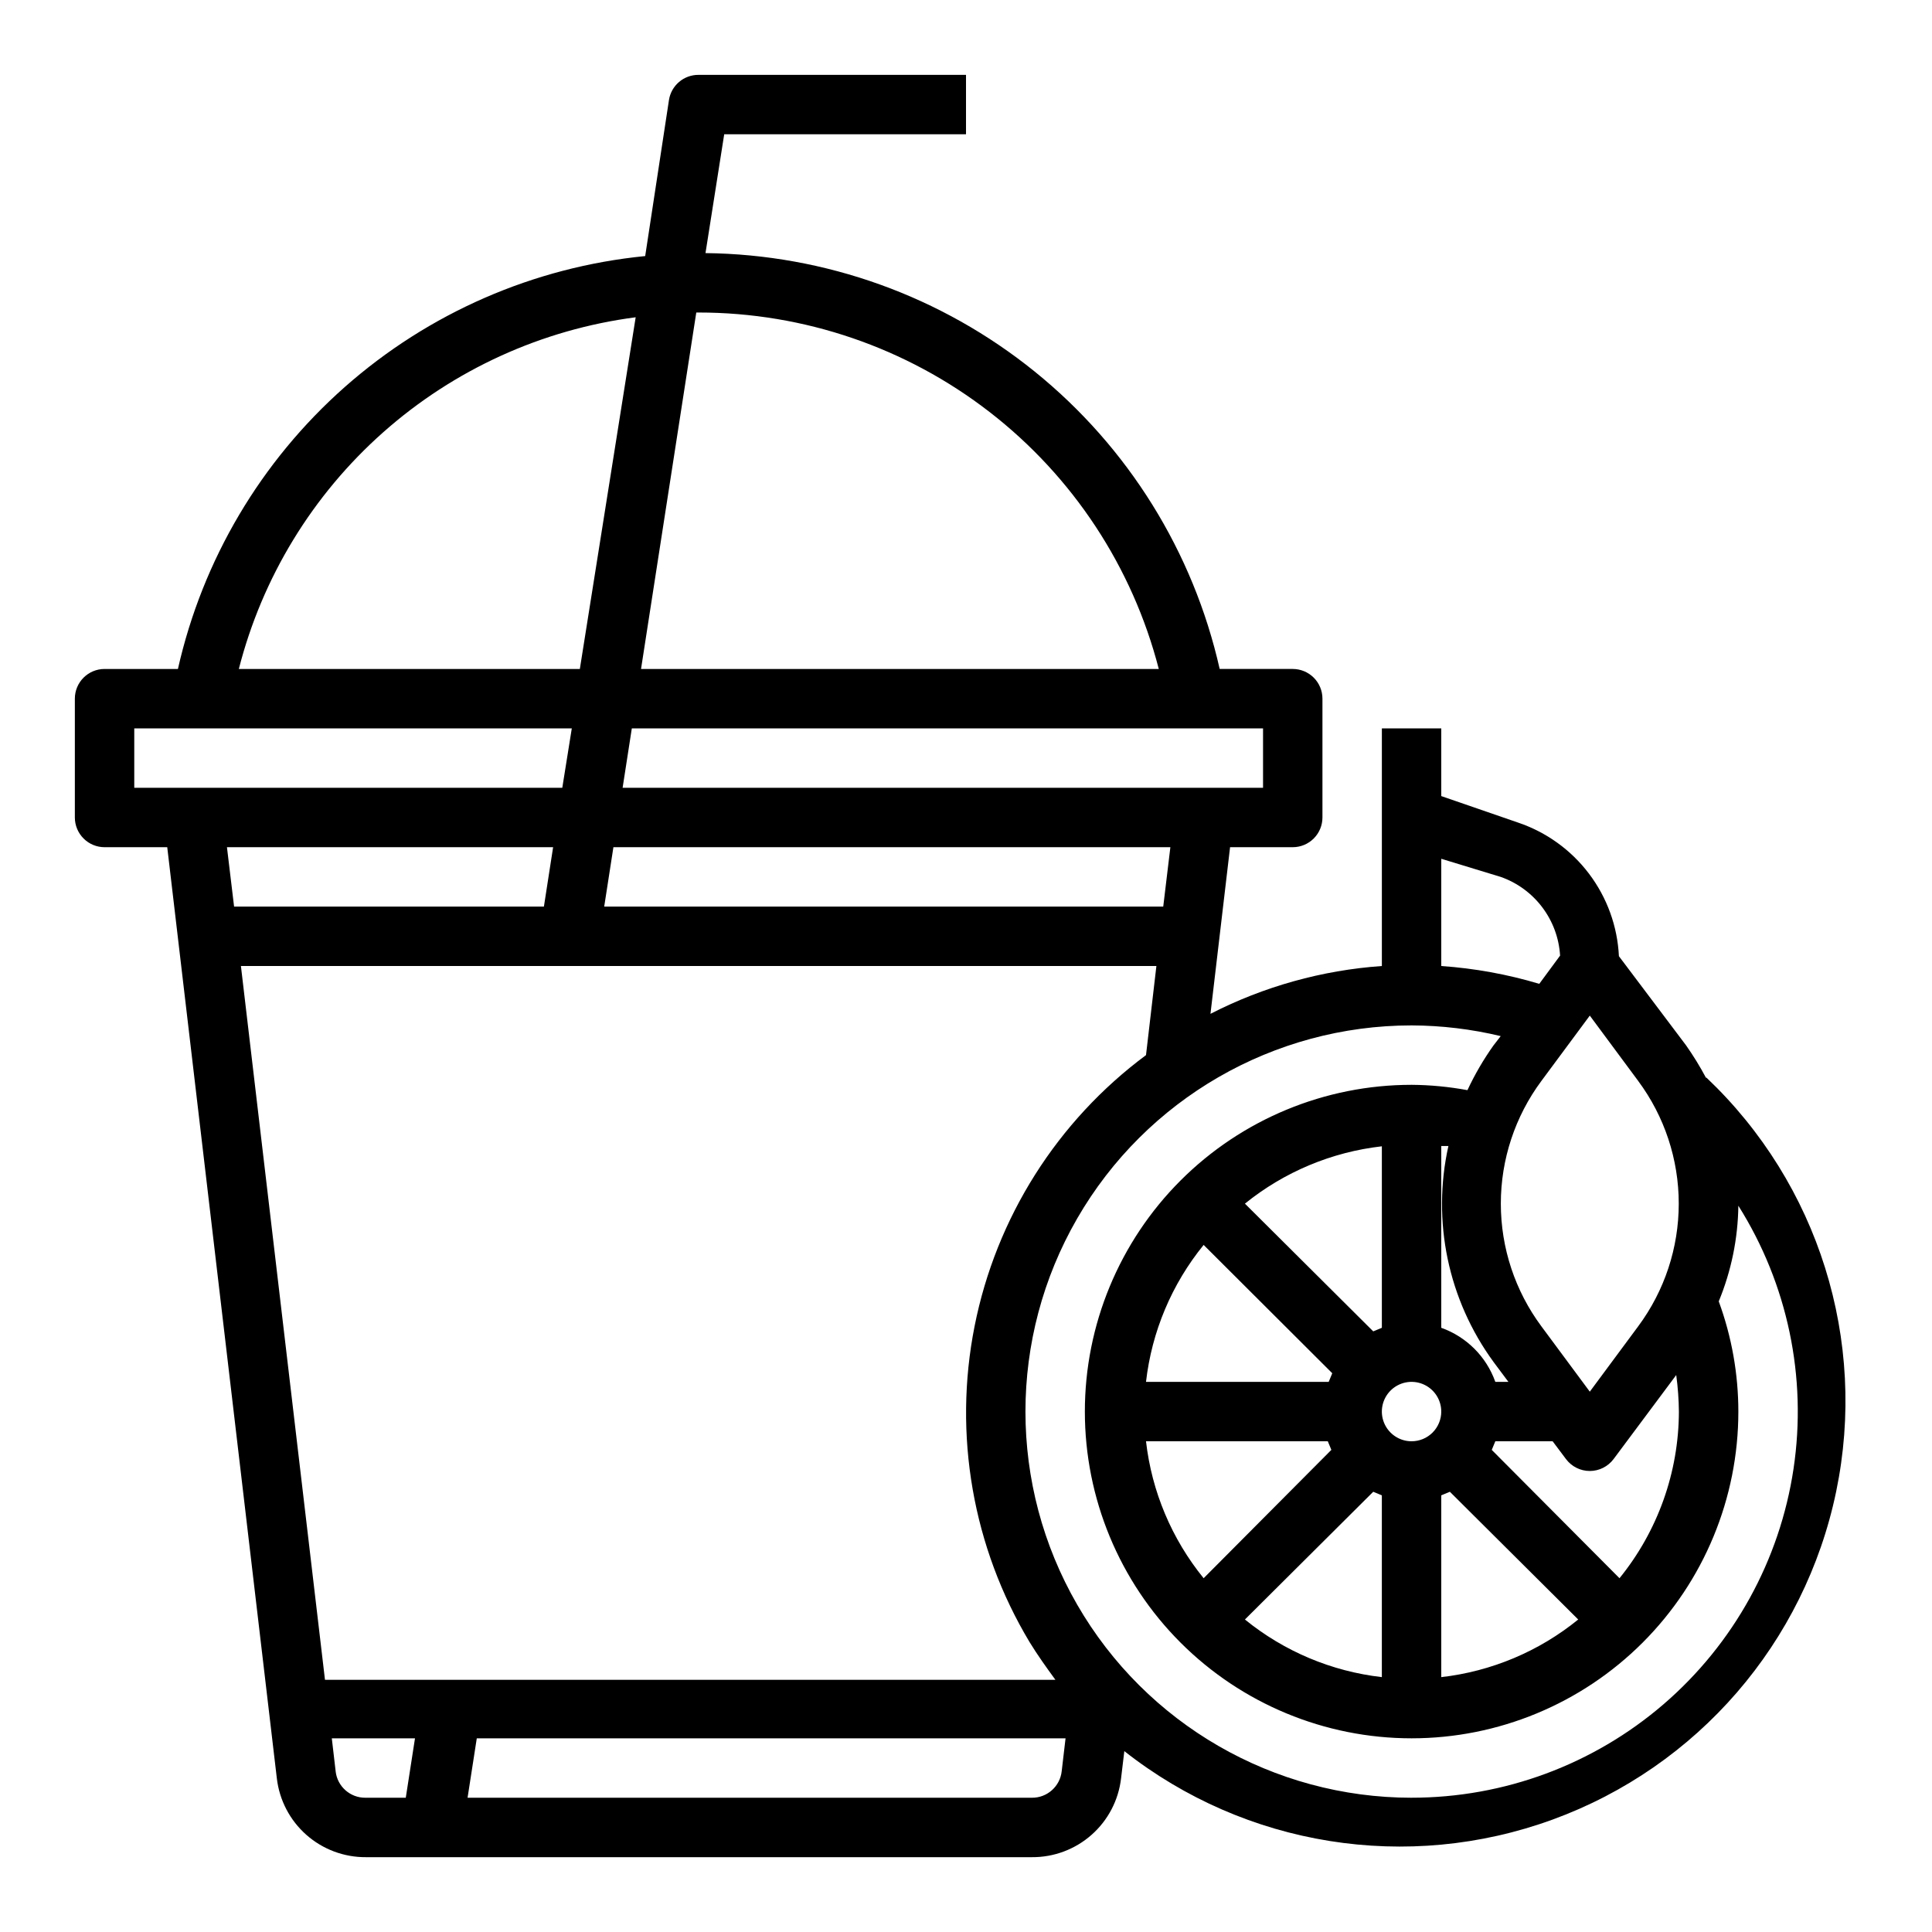
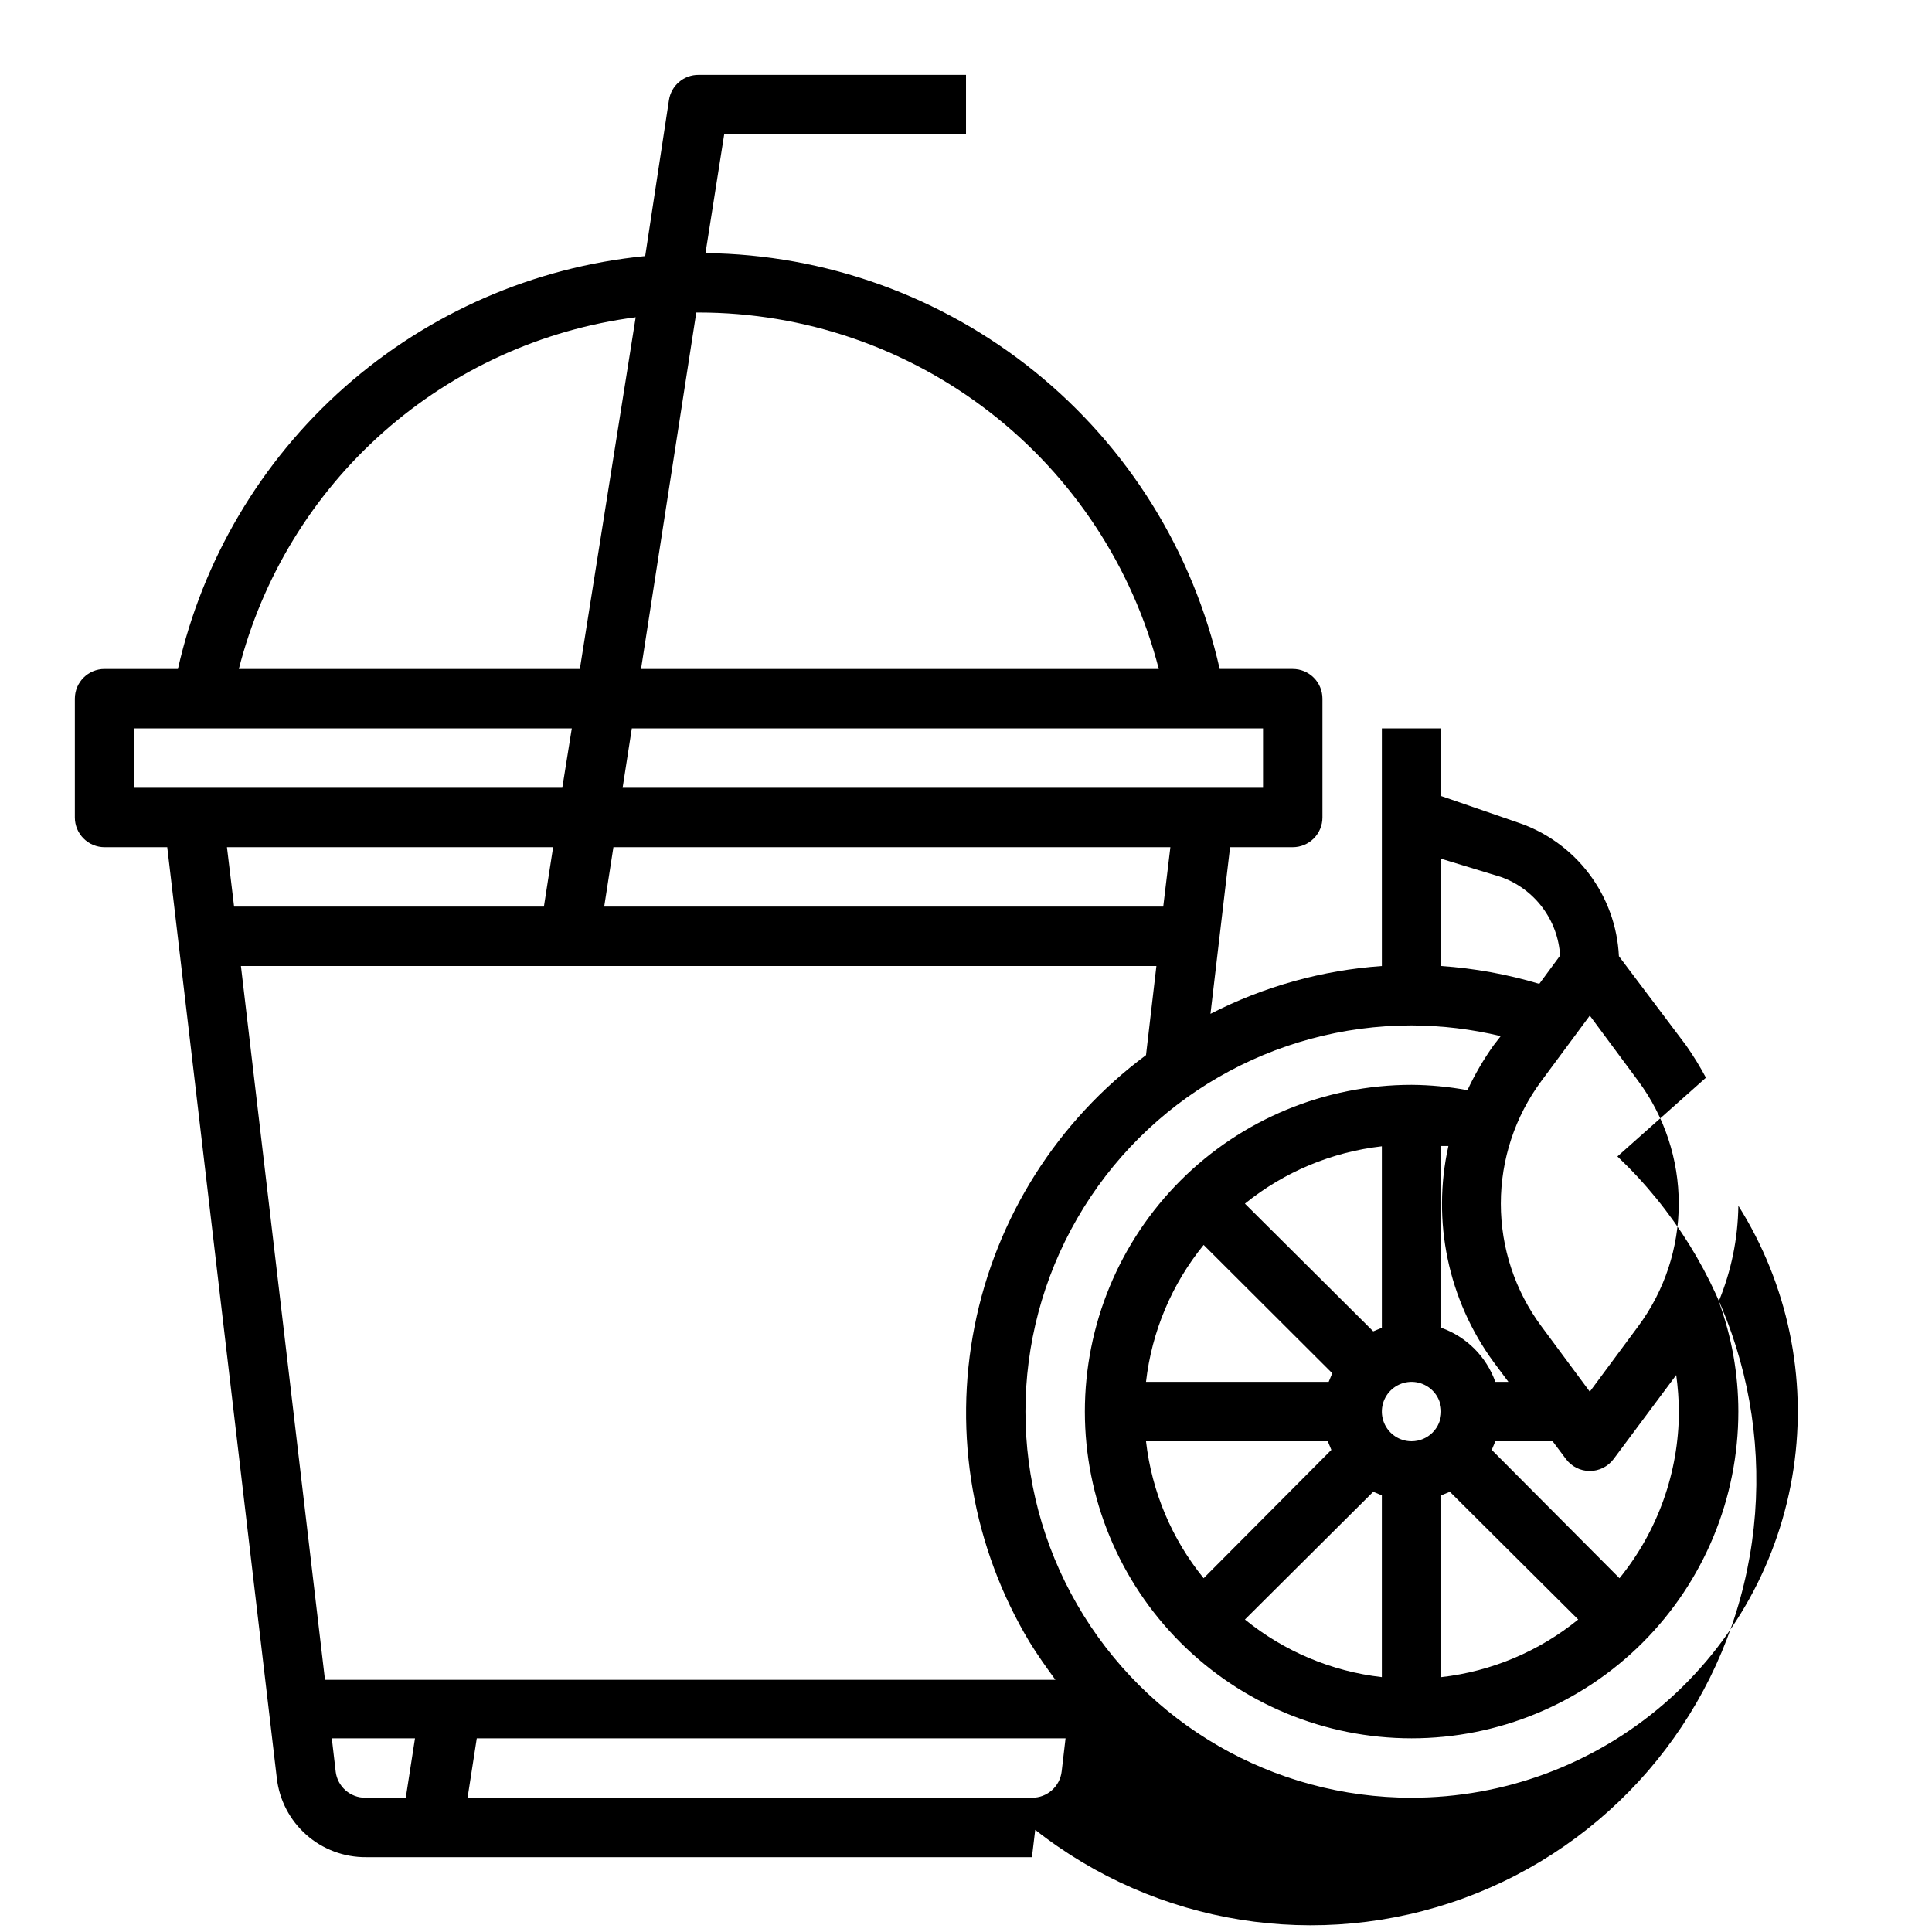
<svg xmlns="http://www.w3.org/2000/svg" fill="#000000" width="800px" height="800px" version="1.1" viewBox="144 144 512 512">
-   <path d="m596.09 429.6c-1.578-2.969-3.34-5.832-5.273-8.582l-17.789-23.617v0.004c-0.379-7.914-3.137-15.527-7.914-21.848-4.773-6.32-11.344-11.051-18.852-13.578l-20.312-7.008v-17.945h-15.742v62.977c-15.84 1.113-31.293 5.426-45.422 12.672l5.195-44.16h16.609c2.09 0 4.09-0.832 5.566-2.309s2.305-3.477 2.305-5.566v-31.488c0-2.086-0.828-4.09-2.305-5.566-1.477-1.473-3.477-2.305-5.566-2.305h-19.363c-6.996-31.023-24.254-58.781-48.984-78.781-24.727-20-55.48-31.07-87.281-31.426l4.961-31.488h64.078v-15.746h-70.852c-3.922-0.043-7.281 2.812-7.871 6.691l-6.297 41.328c-29.52 2.914-57.371 15.055-79.602 34.695-22.227 19.645-37.703 45.789-44.227 74.727h-19.441c-4.348 0-7.875 3.523-7.875 7.871v31.488c0 2.09 0.832 4.09 2.309 5.566 1.477 1.477 3.477 2.309 5.566 2.309h16.609l29.047 246.79c0.68 5.777 3.465 11.098 7.82 14.945 4.359 3.852 9.98 5.957 15.797 5.918h176.49c5.816 0.039 11.441-2.066 15.797-5.918 4.359-3.848 7.144-9.168 7.82-14.945l0.867-7.242c32.133 25.293 75.062 32.156 113.48 18.148s66.855-46.898 75.164-86.938c8.312-40.039-4.684-81.527-34.352-109.67zm-7.164 88.48c-0.043 16.09-5.602 31.676-15.742 44.164l-33.852-34.008 0.945-2.281h15.191l3.543 4.723c1.488 1.98 3.82 3.148 6.301 3.148 2.477 0 4.809-1.168 6.297-3.148l16.609-22.277v-0.004c0.438 3.211 0.676 6.445 0.707 9.684zm-49.121-13.145 3.938 5.273h-3.465c-2.379-6.688-7.641-11.945-14.328-14.328v-48.176h1.891c-4.438 19.91-0.074 40.766 11.965 57.23zm-21.727 21.016c-3.184 0-6.055-1.918-7.273-4.859s-0.543-6.324 1.707-8.578c2.254-2.25 5.637-2.926 8.578-1.707s4.859 4.09 4.859 7.273c0 2.09-0.828 4.09-2.305 5.566-1.477 1.477-3.477 2.305-5.566 2.305zm-7.871-30.07-2.281 0.945-34.008-33.848c10.406-8.414 22.992-13.684 36.289-15.195zm-47.23-21.965 34.086 34.008-0.945 2.281-48.414 0.004c1.52-13.309 6.82-25.898 15.273-36.289zm32.902 52.035 0.945 2.281-33.848 34.012c-8.453-10.391-13.754-22.984-15.273-36.293zm12.043 13.383 2.281 0.945v48.176h0.004c-13.309-1.52-25.898-6.82-36.289-15.27zm18.027 0.945 2.281-0.945 34.012 33.852c-10.391 8.449-22.984 13.75-36.293 15.27zm52.191-44.793-12.828 17.32-12.832-17.32c-6.981-9.402-10.746-20.801-10.746-32.508 0-11.711 3.766-23.109 10.746-32.512l12.832-17.32 12.832 17.32h-0.004c6.981 9.402 10.746 20.801 10.746 32.512 0 11.707-3.766 23.105-10.746 32.508zm-36.445-119.1c4.387 1.539 8.219 4.344 11.02 8.055 2.801 3.711 4.445 8.164 4.723 12.805l-5.512 7.477 0.004 0.004c-8.461-2.531-17.172-4.113-25.98-4.723v-28.418zm-89.426 7.871h-148.15l2.441-15.742h147.6zm26.449-31.488h-169.72l2.441-15.742h167.28zm-149.57-125.95c27.922 0.004 55.051 9.285 77.121 26.383 22.074 17.102 37.84 41.051 44.82 68.082h-137.21l14.641-94.465zm-16.688 1.258-14.797 93.207h-90.371c6.195-24.27 19.531-46.125 38.281-62.742 18.746-16.613 42.047-27.227 66.887-30.461zm-132.88 108.95h115.95l-2.519 15.742h-113.43zm111 31.488-2.441 15.742h-82.105l-1.891-15.742zm-82.734 31.488h242.61l-2.754 23.617v-0.004c-23.531 17.477-39.723 43.074-45.426 71.824s-0.512 58.594 14.566 83.727c2.125 3.465 4.488 6.769 6.848 9.996l-193.57 0.004zm25.113 213.49-1.027-8.816h22.043l-2.441 15.742h-10.703c-4.004 0.031-7.394-2.949-7.875-6.926zm184.52 6.926h-149.57l2.441-15.742h156.03l-1.023 8.738c-0.445 4.004-3.844 7.031-7.875 7.004zm100.61 0c-36.559 0-70.344-19.504-88.625-51.168-18.281-31.66-18.281-70.672 0-102.34 18.281-31.664 52.066-51.168 88.625-51.168 7.957 0.031 15.879 0.98 23.617 2.836l-1.891 2.441v-0.004c-2.664 3.742-4.984 7.723-6.926 11.887-4.883-0.902-9.836-1.379-14.801-1.414-22.965 0-44.988 9.121-61.23 25.359-16.238 16.242-25.359 38.266-25.359 61.23s9.121 44.992 25.359 61.23c16.242 16.238 38.266 25.363 61.23 25.363s44.992-9.125 61.23-25.363c16.238-16.238 25.363-38.266 25.363-61.23-0.004-9.965-1.762-19.852-5.195-29.203 3.32-8.043 5.086-16.648 5.195-25.348 13.066 20.738 18.254 45.48 14.621 69.723-3.633 24.242-15.852 46.375-34.426 62.375-18.574 15.996-42.273 24.793-66.789 24.789z" />
+   <path d="m596.09 429.6c-1.578-2.969-3.34-5.832-5.273-8.582l-17.789-23.617v0.004c-0.379-7.914-3.137-15.527-7.914-21.848-4.773-6.32-11.344-11.051-18.852-13.578l-20.312-7.008v-17.945h-15.742v62.977c-15.84 1.113-31.293 5.426-45.422 12.672l5.195-44.16h16.609c2.09 0 4.09-0.832 5.566-2.309s2.305-3.477 2.305-5.566v-31.488c0-2.086-0.828-4.09-2.305-5.566-1.477-1.473-3.477-2.305-5.566-2.305h-19.363c-6.996-31.023-24.254-58.781-48.984-78.781-24.727-20-55.48-31.07-87.281-31.426l4.961-31.488h64.078v-15.746h-70.852c-3.922-0.043-7.281 2.812-7.871 6.691l-6.297 41.328c-29.52 2.914-57.371 15.055-79.602 34.695-22.227 19.645-37.703 45.789-44.227 74.727h-19.441c-4.348 0-7.875 3.523-7.875 7.871v31.488c0 2.09 0.832 4.09 2.309 5.566 1.477 1.477 3.477 2.309 5.566 2.309h16.609l29.047 246.79c0.68 5.777 3.465 11.098 7.82 14.945 4.359 3.852 9.98 5.957 15.797 5.918h176.49l0.867-7.242c32.133 25.293 75.062 32.156 113.48 18.148s66.855-46.898 75.164-86.938c8.312-40.039-4.684-81.527-34.352-109.67zm-7.164 88.48c-0.043 16.09-5.602 31.676-15.742 44.164l-33.852-34.008 0.945-2.281h15.191l3.543 4.723c1.488 1.98 3.82 3.148 6.301 3.148 2.477 0 4.809-1.168 6.297-3.148l16.609-22.277v-0.004c0.438 3.211 0.676 6.445 0.707 9.684zm-49.121-13.145 3.938 5.273h-3.465c-2.379-6.688-7.641-11.945-14.328-14.328v-48.176h1.891c-4.438 19.91-0.074 40.766 11.965 57.23zm-21.727 21.016c-3.184 0-6.055-1.918-7.273-4.859s-0.543-6.324 1.707-8.578c2.254-2.25 5.637-2.926 8.578-1.707s4.859 4.09 4.859 7.273c0 2.09-0.828 4.09-2.305 5.566-1.477 1.477-3.477 2.305-5.566 2.305zm-7.871-30.07-2.281 0.945-34.008-33.848c10.406-8.414 22.992-13.684 36.289-15.195zm-47.23-21.965 34.086 34.008-0.945 2.281-48.414 0.004c1.52-13.309 6.82-25.898 15.273-36.289zm32.902 52.035 0.945 2.281-33.848 34.012c-8.453-10.391-13.754-22.984-15.273-36.293zm12.043 13.383 2.281 0.945v48.176h0.004c-13.309-1.52-25.898-6.82-36.289-15.27zm18.027 0.945 2.281-0.945 34.012 33.852c-10.391 8.449-22.984 13.75-36.293 15.27zm52.191-44.793-12.828 17.32-12.832-17.32c-6.981-9.402-10.746-20.801-10.746-32.508 0-11.711 3.766-23.109 10.746-32.512l12.832-17.32 12.832 17.32h-0.004c6.981 9.402 10.746 20.801 10.746 32.512 0 11.707-3.766 23.105-10.746 32.508zm-36.445-119.1c4.387 1.539 8.219 4.344 11.02 8.055 2.801 3.711 4.445 8.164 4.723 12.805l-5.512 7.477 0.004 0.004c-8.461-2.531-17.172-4.113-25.98-4.723v-28.418zm-89.426 7.871h-148.15l2.441-15.742h147.6zm26.449-31.488h-169.72l2.441-15.742h167.28zm-149.57-125.95c27.922 0.004 55.051 9.285 77.121 26.383 22.074 17.102 37.84 41.051 44.82 68.082h-137.21l14.641-94.465zm-16.688 1.258-14.797 93.207h-90.371c6.195-24.27 19.531-46.125 38.281-62.742 18.746-16.613 42.047-27.227 66.887-30.461zm-132.88 108.95h115.95l-2.519 15.742h-113.43zm111 31.488-2.441 15.742h-82.105l-1.891-15.742zm-82.734 31.488h242.61l-2.754 23.617v-0.004c-23.531 17.477-39.723 43.074-45.426 71.824s-0.512 58.594 14.566 83.727c2.125 3.465 4.488 6.769 6.848 9.996l-193.57 0.004zm25.113 213.49-1.027-8.816h22.043l-2.441 15.742h-10.703c-4.004 0.031-7.394-2.949-7.875-6.926zm184.52 6.926h-149.57l2.441-15.742h156.03l-1.023 8.738c-0.445 4.004-3.844 7.031-7.875 7.004zm100.61 0c-36.559 0-70.344-19.504-88.625-51.168-18.281-31.66-18.281-70.672 0-102.34 18.281-31.664 52.066-51.168 88.625-51.168 7.957 0.031 15.879 0.98 23.617 2.836l-1.891 2.441v-0.004c-2.664 3.742-4.984 7.723-6.926 11.887-4.883-0.902-9.836-1.379-14.801-1.414-22.965 0-44.988 9.121-61.23 25.359-16.238 16.242-25.359 38.266-25.359 61.23s9.121 44.992 25.359 61.23c16.242 16.238 38.266 25.363 61.23 25.363s44.992-9.125 61.23-25.363c16.238-16.238 25.363-38.266 25.363-61.23-0.004-9.965-1.762-19.852-5.195-29.203 3.32-8.043 5.086-16.648 5.195-25.348 13.066 20.738 18.254 45.48 14.621 69.723-3.633 24.242-15.852 46.375-34.426 62.375-18.574 15.996-42.273 24.793-66.789 24.789z" />
</svg>